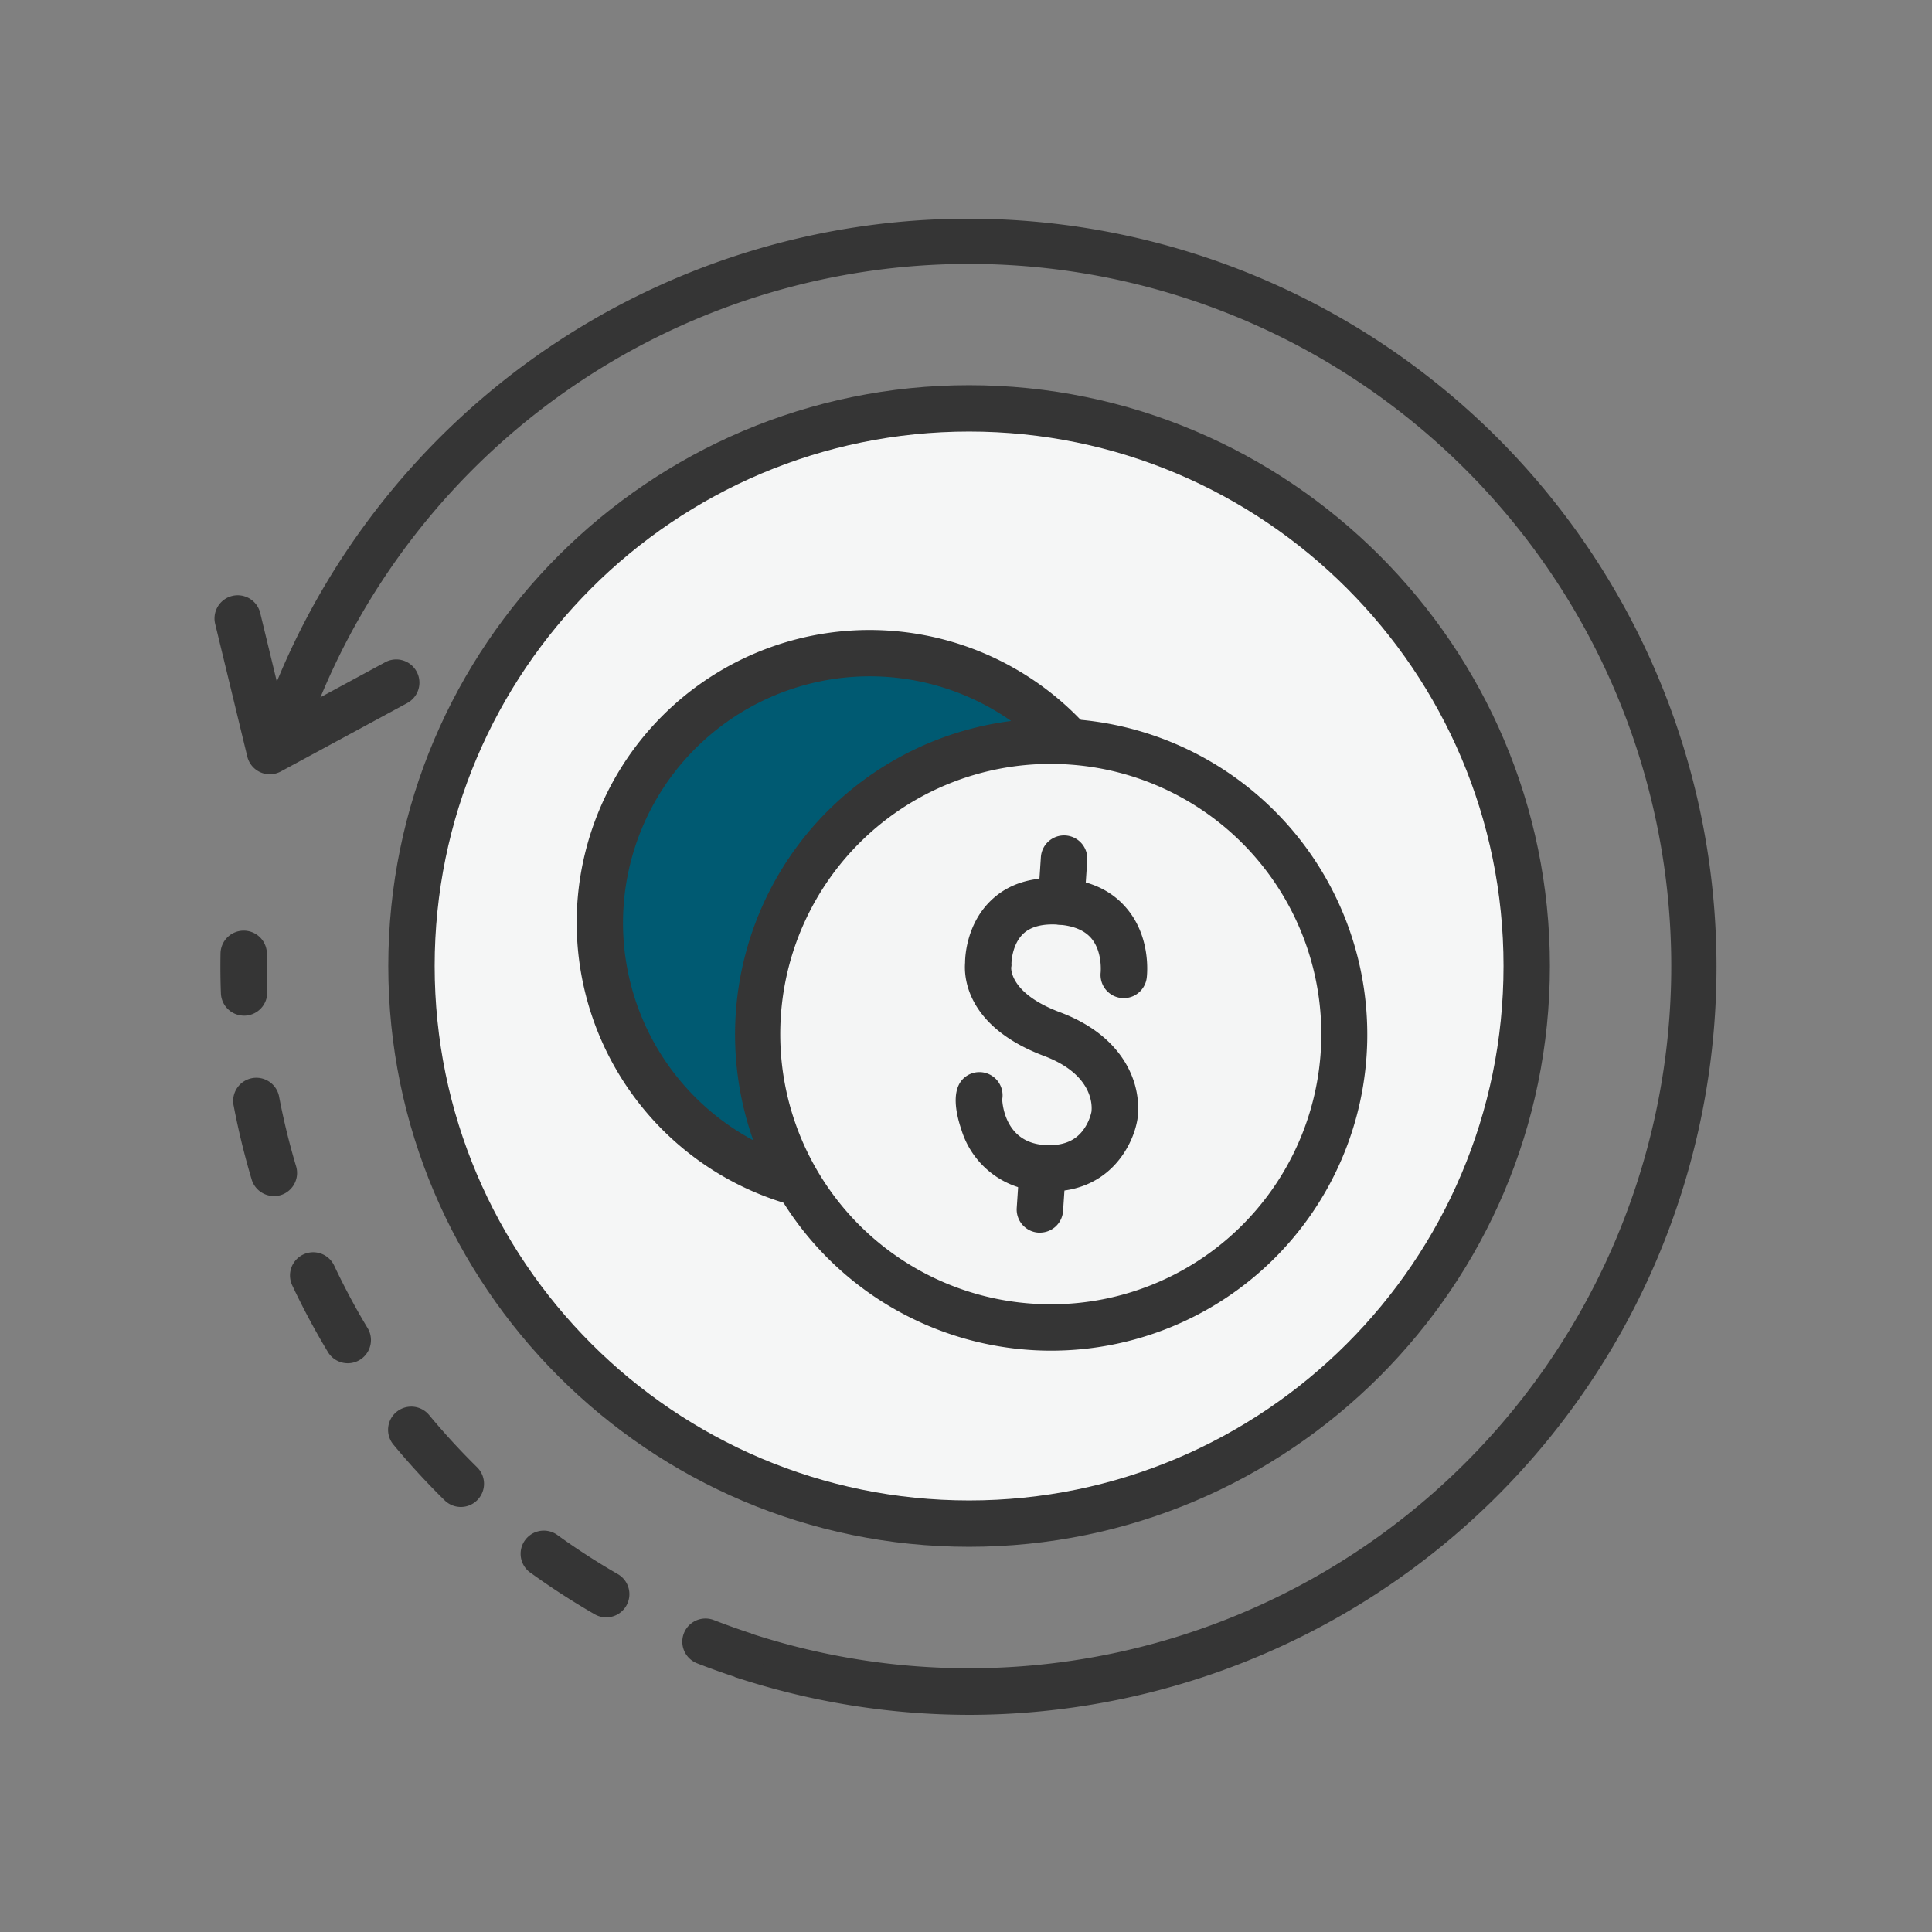
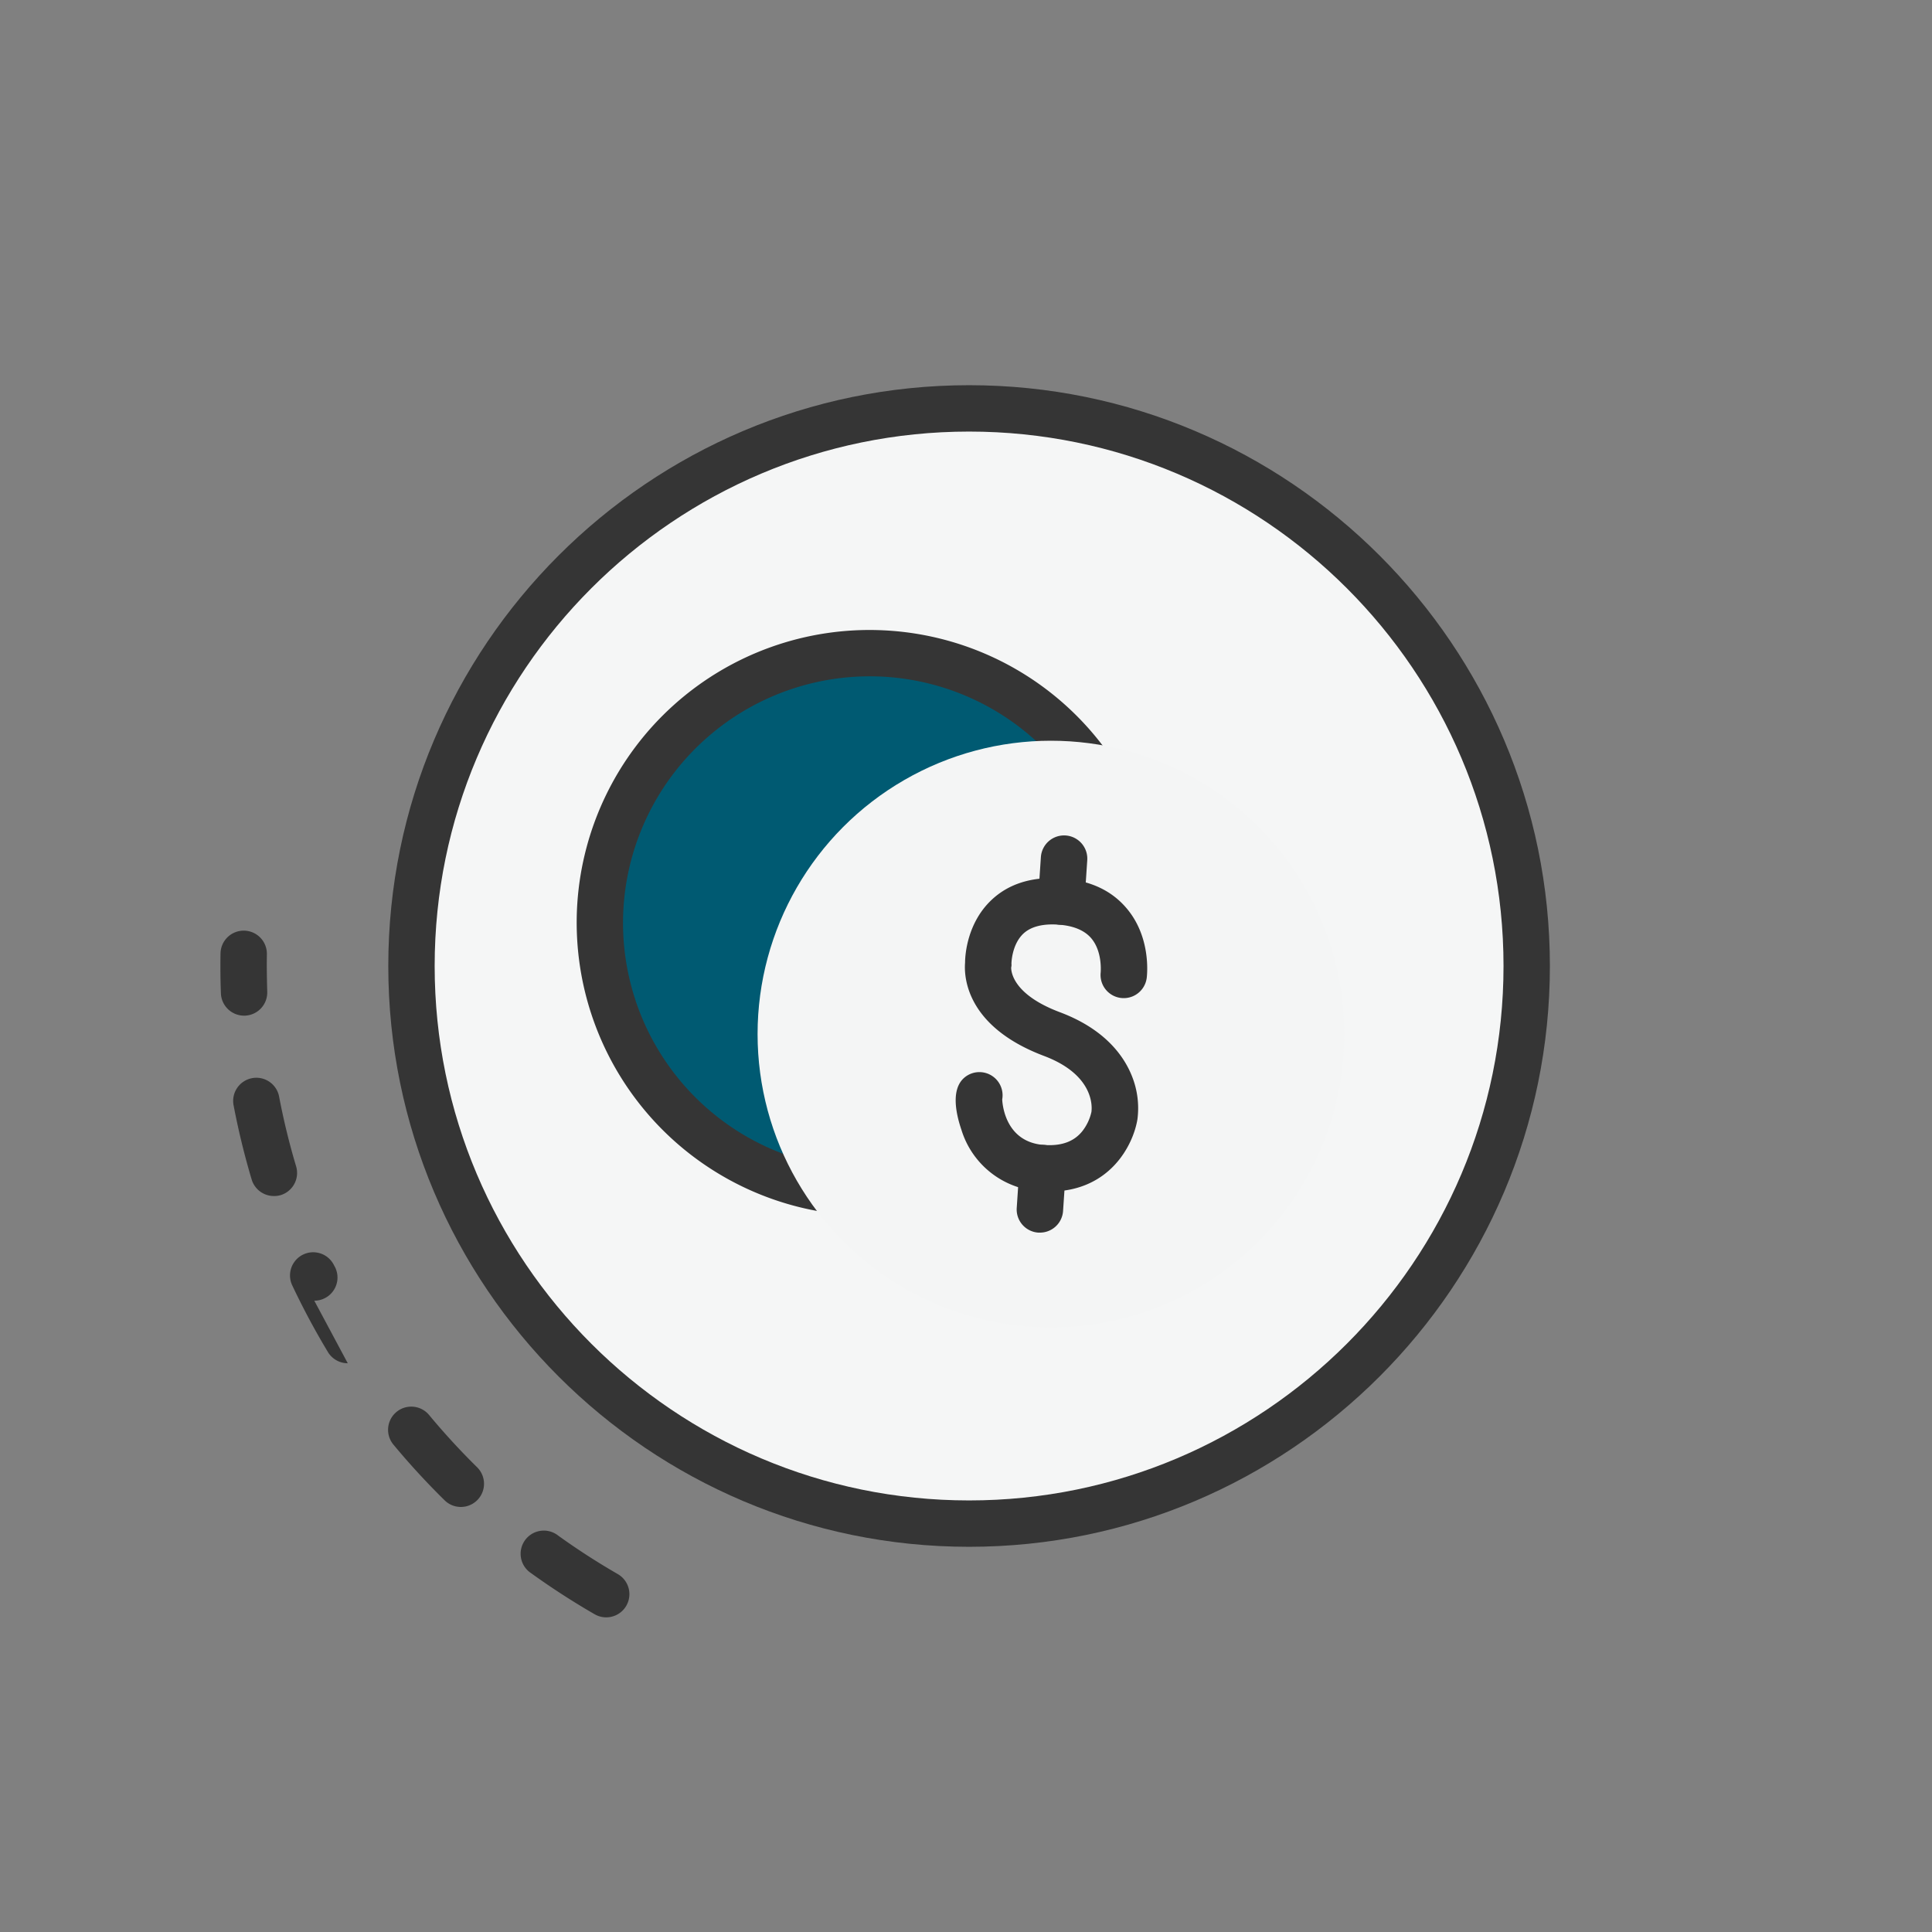
<svg xmlns="http://www.w3.org/2000/svg" viewBox="0 0 500 500">
  <rect x="0" y="0" width="500" height="500" fill="#808080" stroke="none" />
  <defs>
    <style>.cls-1{fill:#353535;}.cls-2{fill:#f5f6f6;}.cls-3{fill:#005a72;}.cls-4{fill:#f4f5f5;}</style>
  </defs>
  <g id="Layer_1" data-name="Layer 1">
-     <path class="cls-1" d="M251,443.8A194.2,194.2,0,0,1,190.12,434l3.76-11.4A181.7,181.7,0,1,0,307.72,77.45,181.69,181.69,0,0,0,78.25,193.08l-11.4-3.76A193.6,193.6,0,1,1,251,443.8Z" />
    <path class="cls-1" d="M63.17,262.85a6,6,0,0,1-6-5.78c-.13-3.42-.16-6.9-.1-10.32a6,6,0,0,1,6-5.9h.1a6,6,0,0,1,5.9,6.11c-.06,3.21,0,6.46.09,9.67a6,6,0,0,1-5.78,6.22Z" />
-     <path class="cls-1" d="M156.9,418.57a6,6,0,0,1-3-.8,194.21,194.21,0,0,1-16.43-10.62,6,6,0,1,1,7-9.73,182.23,182.23,0,0,0,15.41,9.95,6,6,0,0,1-3,11.2ZM119.26,390a6,6,0,0,1-4.2-1.73,194,194,0,0,1-13.24-14.4,6,6,0,0,1,9.23-7.67,182.82,182.82,0,0,0,12.42,13.52A6,6,0,0,1,119.26,390ZM90,352.81a6,6,0,0,1-5.14-2.91,194.13,194.13,0,0,1-9.23-17.25,6,6,0,0,1,10.85-5.13c2.61,5.52,5.52,11,8.66,16.19a6,6,0,0,1-5.14,9.1ZM70.88,309.53a6,6,0,0,1-5.75-4.28,194.49,194.49,0,0,1-4.64-19A6,6,0,1,1,72.27,284a181.71,181.71,0,0,0,4.36,17.83,6,6,0,0,1-4,7.47A6.07,6.07,0,0,1,70.88,309.53Z" />
-     <path class="cls-1" d="M192,434.25a5.82,5.82,0,0,1-1.88-.3c-3.26-1.07-6.53-2.25-9.72-3.49a6,6,0,0,1,4.36-11.18c3,1.16,6.06,2.26,9.11,3.27a6,6,0,0,1-1.87,11.7Z" />
-     <path class="cls-1" d="M69.8,200.38A6,6,0,0,1,64,195.8l-8.35-34.48a6,6,0,0,1,11.66-2.82l6.51,26.89,25.86-14a6,6,0,0,1,5.73,10.55L72.67,199.66A6.08,6.08,0,0,1,69.8,200.38Z" />
+     <path class="cls-1" d="M156.9,418.57a6,6,0,0,1-3-.8,194.21,194.21,0,0,1-16.43-10.62,6,6,0,1,1,7-9.73,182.23,182.23,0,0,0,15.41,9.95,6,6,0,0,1-3,11.2ZM119.26,390a6,6,0,0,1-4.2-1.73,194,194,0,0,1-13.24-14.4,6,6,0,0,1,9.23-7.67,182.82,182.82,0,0,0,12.42,13.52A6,6,0,0,1,119.26,390ZM90,352.81a6,6,0,0,1-5.14-2.91,194.13,194.13,0,0,1-9.23-17.25,6,6,0,0,1,10.85-5.13a6,6,0,0,1-5.14,9.1ZM70.88,309.53a6,6,0,0,1-5.75-4.28,194.49,194.49,0,0,1-4.64-19A6,6,0,1,1,72.27,284a181.71,181.71,0,0,0,4.36,17.83,6,6,0,0,1-4,7.47A6.07,6.07,0,0,1,70.88,309.53Z" />
    <circle class="cls-2" cx="250.8" cy="250" r="144.31" />
    <path class="cls-1" d="M250.8,400.31c-82.88,0-150.31-67.43-150.31-150.31S167.92,99.69,250.8,99.69,401.11,167.12,401.11,250,333.68,400.31,250.8,400.31Zm0-288.62c-76.26,0-138.31,62-138.31,138.31S174.54,388.31,250.8,388.31s138.31-62,138.31-138.31S327.07,111.69,250.8,111.69Z" />
    <circle class="cls-3" cx="225.05" cy="238.83" r="69.8" />
    <path class="cls-1" d="M225.16,314.64c-1.72,0-3.45-.06-5.18-.18a75.89,75.89,0,0,1-70.57-80.7h0a75.8,75.8,0,1,1,75.75,80.88Zm-63.78-80.08a63.81,63.81,0,1,0,67.93-59.39,63.88,63.88,0,0,0-67.93,59.39Z" />
    <circle class="cls-4" cx="271.98" cy="267.62" r="75.92" />
-     <path class="cls-1" d="M272,349.55c-1.84,0-3.68-.06-5.53-.19a81.81,81.81,0,1,1,5.53.19Zm-.11-151.85a69.92,69.92,0,0,0-4.62,139.69c1.58.1,3.16.16,4.72.16a69.92,69.92,0,0,0,4.62-139.69C275.07,197.75,273.49,197.7,271.93,197.7Z" />
    <path class="cls-1" d="M271.6,308.37c-.69,0-1.41,0-2.14-.08a22.53,22.53,0,0,1-20.65-15.91c-1.53-4.5-2.64-10.49.7-13.43a6,6,0,0,1,9.86,5.58c.08,1.66,1,11.13,10.89,11.79,4.5.31,7.76-.9,9.93-3.68a12.48,12.48,0,0,0,2.28-4.92c0-.12,0-.07,0-.07v0c.16-1.24.67-9.49-12.27-14.37-20.39-7.69-20.72-20.74-20.44-24.14,0-2.07.57-10.27,6.79-16.18,4.46-4.25,10.54-6.14,18.06-5.65s13.16,3.17,17.1,7.93c6.12,7.38,5.19,16.73,5.07,17.77a6,6,0,0,1-11.92-1.39c0-.2.46-5.35-2.43-8.78-1.77-2.09-4.67-3.29-8.62-3.55s-7,.51-8.94,2.31c-3.06,2.86-3.11,7.74-3.11,7.79a2.7,2.7,0,0,1-.07,1c0,1,.35,7,12.74,11.62C286.16,266.45,291,273.5,293,278.64a22.22,22.22,0,0,1,1.37,11C293.3,296.3,287.25,308.37,271.6,308.37ZM257.43,288Zm0,0Zm4.23-37.44Z" />
    <path class="cls-1" d="M274.63,239.31l-.41,0a6,6,0,0,1-5.58-6.38l.74-11.11a6,6,0,1,1,12,.8l-.74,11.11A6,6,0,0,1,274.63,239.31Z" />
    <path class="cls-1" d="M269.12,319h-.41a6,6,0,0,1-5.58-6.39l.71-10.7a6,6,0,0,1,12,.8l-.72,10.7A6,6,0,0,1,269.12,319Z" />
  </g>
</svg>